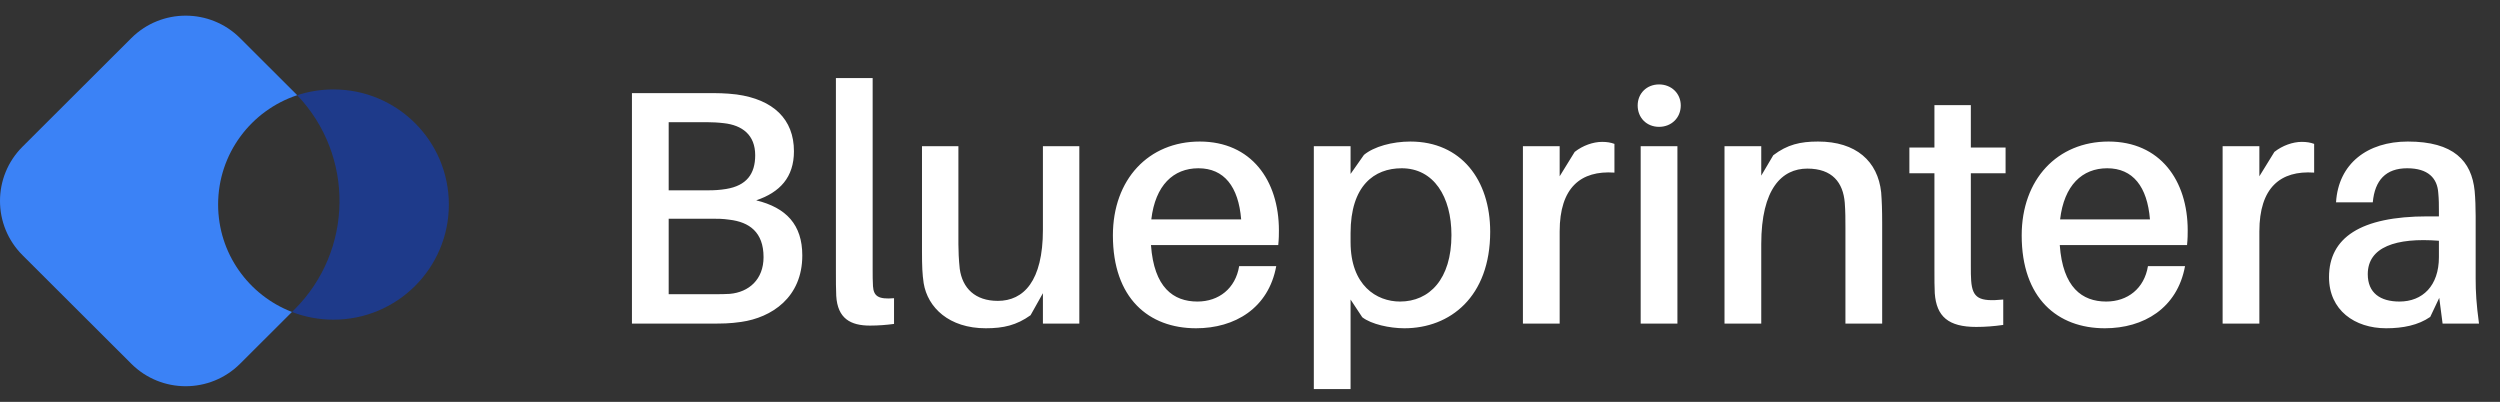
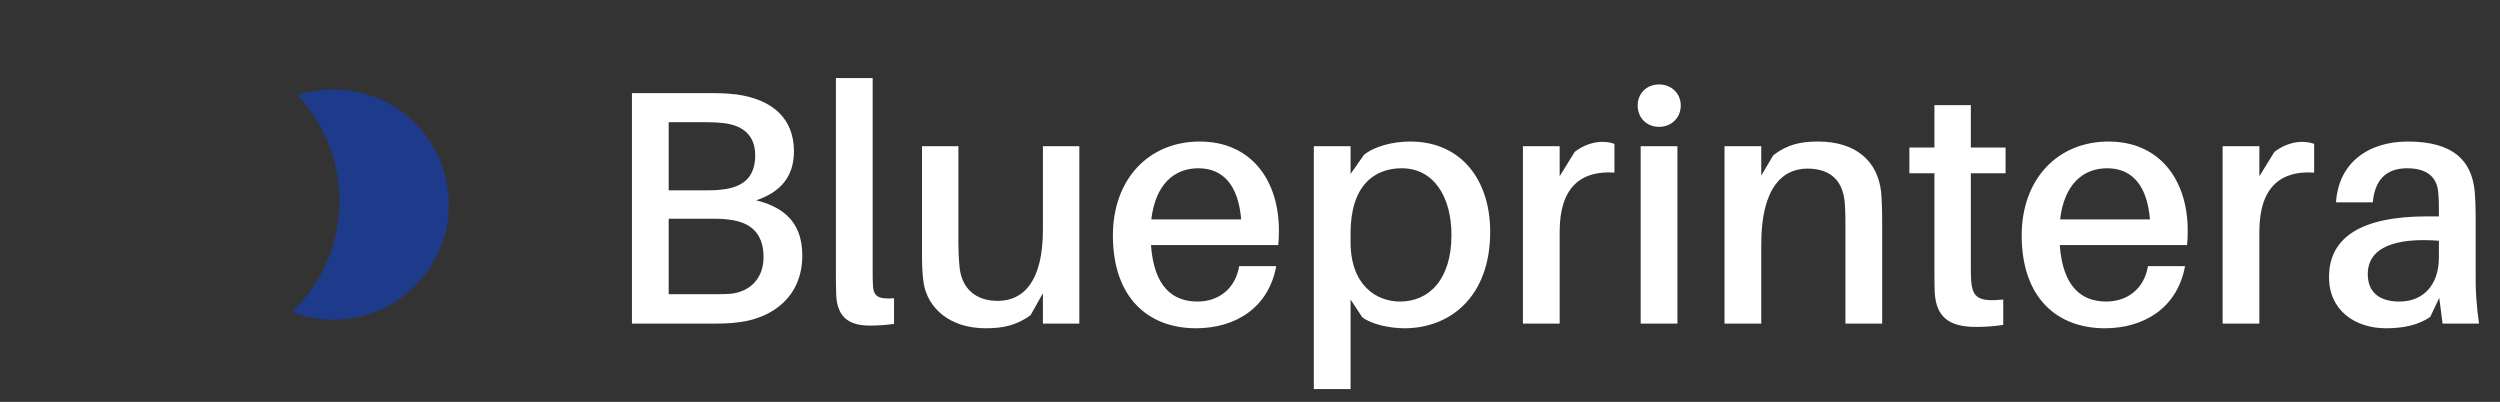
<svg xmlns="http://www.w3.org/2000/svg" width="479" height="77" viewBox="0 0 479 77" fill="none">
  <rect x="0" y="0" width="479" height="77" fill="#333333" stroke="none" />
  <path d="M144.888 38.384C150.648 39.792 153.72 43.056 153.72 48.944C153.72 57.008 147.832 60.848 142.008 61.68C139.832 62 138.36 62 136.12 62H121.08V17.84H135.352C137.528 17.84 138.936 17.84 141.112 18.096C148.152 19.056 152.12 22.832 152.12 28.976C152.12 33.968 149.432 36.848 144.888 38.384ZM128.12 23.408V36.464H135.8C136.888 36.464 137.976 36.4 139.128 36.208C143.032 35.568 144.696 33.328 144.696 29.744C144.696 25.84 142.2 23.984 138.68 23.6C137.656 23.472 136.376 23.408 135.352 23.408H128.12ZM139.832 56.304C143.48 55.984 146.296 53.552 146.296 49.264C146.296 44.464 143.544 42.544 139.768 42.096C138.488 41.904 137.464 41.904 136.44 41.904H128.12V56.368H136.824C137.848 56.368 139 56.368 139.832 56.304ZM167.2 14.96V51.632C167.2 52.784 167.2 53.808 167.264 54.832C167.392 56.752 168.288 57.392 171.296 57.136V62.064C169.888 62.256 168.288 62.384 166.688 62.384C162.976 62.384 160.48 61.04 160.224 56.688C160.16 55.408 160.16 53.872 160.16 51.824V14.96H167.2ZM206.798 28.016V62H199.822V56.176L197.454 60.4C194.766 62.32 192.27 62.896 188.878 62.896C181.838 62.896 177.742 58.928 176.974 54.256C176.718 52.528 176.654 50.992 176.654 48.24V28.016H183.63V46.832C183.63 47.92 183.694 49.776 183.886 51.504C184.398 55.216 186.83 57.648 191.182 57.648C196.11 57.648 199.822 53.872 199.822 44.016V28.016H206.798ZM245.039 44.144C245.039 44.784 245.039 45.744 244.911 46.96H220.527C221.103 55.088 224.815 57.776 229.423 57.776C233.519 57.776 236.719 55.28 237.423 50.992H244.527C243.055 59.056 236.591 62.896 229.167 62.896C220.079 62.896 213.231 57.136 213.231 45.104C213.231 34.352 220.079 27.12 229.871 27.12C239.727 27.12 245.039 34.544 245.039 44.144ZM229.615 32.24C224.815 32.24 221.359 35.504 220.591 42.032H237.807C237.295 35.76 234.543 32.24 229.615 32.24ZM270.225 27.12C279.953 27.12 285.521 34.48 285.521 44.4C285.521 56.88 277.841 62.896 269.073 62.896C266.257 62.896 262.737 62.128 261.009 60.784L258.769 57.392V74.544H251.729V28.016H258.769V33.328L261.329 29.68C263.249 28.08 266.769 27.12 270.225 27.12ZM268.241 57.776C273.873 57.776 278.097 53.488 278.097 45.04C278.097 37.68 274.705 32.24 268.561 32.24C263.312 32.24 258.769 35.568 258.769 44.656V46.384C258.769 54.704 263.76 57.776 268.241 57.776ZM306.959 27.184C307.919 27.184 308.623 27.312 309.327 27.568V33.072C302.863 32.624 298.831 35.952 298.831 44.336V62H291.791V28.016H298.831V33.776L301.711 29.104C303.247 27.888 305.231 27.184 306.959 27.184ZM317.874 16.176C320.242 16.176 322.034 17.904 322.034 20.208C322.034 22.576 320.242 24.304 317.874 24.304C315.506 24.304 313.778 22.576 313.778 20.208C313.778 17.904 315.506 16.176 317.874 16.176ZM321.394 62H314.354V28.016H321.394V62ZM360.432 36.848C360.56 38.576 360.624 40.112 360.624 42.864V62H353.584V43.632C353.584 42.032 353.584 40.56 353.456 38.832C353.136 34.992 351.088 32.304 346.288 32.304C341.424 32.304 337.456 36.144 337.456 46.768V62H330.416V28.016H337.456V33.648L339.76 29.744C342.448 27.696 344.944 27.12 348.336 27.12C355.632 27.12 359.792 30.896 360.432 36.848ZM377.613 33.2V50.992C377.613 52.144 377.613 52.912 377.677 53.808C377.933 57.136 379.213 57.84 383.821 57.392V62.256C382.029 62.512 380.365 62.64 378.637 62.64C373.325 62.64 371.021 60.656 370.701 56.176C370.637 55.024 370.637 53.552 370.637 51.632V33.2H365.837V28.272H370.637V20.144H377.613V28.272H384.269V33.2H377.613ZM419.164 44.144C419.164 44.784 419.164 45.744 419.036 46.96H394.652C395.228 55.088 398.94 57.776 403.548 57.776C407.644 57.776 410.844 55.28 411.548 50.992H418.652C417.18 59.056 410.716 62.896 403.292 62.896C394.204 62.896 387.356 57.136 387.356 45.104C387.356 34.352 394.204 27.12 403.996 27.12C413.852 27.12 419.164 34.544 419.164 44.144ZM403.74 32.24C398.94 32.24 395.484 35.504 394.716 42.032H411.932C411.42 35.76 408.668 32.24 403.74 32.24ZM441.022 27.184C441.982 27.184 442.686 27.312 443.39 27.568V33.072C436.926 32.624 432.894 35.952 432.894 44.336V62H425.854V28.016H432.894V33.776L435.774 29.104C437.31 27.888 439.294 27.184 441.022 27.184ZM468 62L467.36 57.072L465.632 60.72C463.328 62.32 460.384 62.896 457.184 62.896C451.168 62.896 446.24 59.44 446.24 53.104C446.24 45.552 452.256 41.456 465.12 41.456H467.296V40.624C467.296 39.344 467.296 38.192 467.168 36.912C466.976 34.16 465.248 32.24 461.216 32.24C457.12 32.24 455.008 34.544 454.624 38.768H447.584C448.032 31.344 453.6 27.12 461.344 27.12C470.112 27.12 473.568 30.832 474.144 36.592C474.272 38 474.336 39.792 474.336 41.392V53.36C474.336 55.92 474.464 58.224 474.976 62H468ZM459.744 57.776C464.16 57.776 467.296 54.768 467.296 49.264V46.128C459.04 45.488 453.664 47.344 453.664 52.528C453.664 56.112 456.032 57.776 459.744 57.776Z" fill="white" />
-   <path d="M45.998 7.307C40.243 1.564 30.912 1.564 25.157 7.307L4.316 28.102C-1.439 33.845 -1.439 43.155 4.316 48.898L25.157 69.693C30.912 75.436 40.243 75.436 45.998 69.693L55.942 59.771C47.663 56.584 41.791 48.569 41.791 39.185C41.791 29.427 48.141 21.149 56.943 18.241C56.77 18.061 56.596 17.882 56.418 17.705L45.998 7.307Z" fill="#3B82F6" />
  <path d="M55.942 59.778C58.41 60.727 61.092 61.248 63.895 61.248C76.103 61.248 86 51.373 86 39.191C86 27.01 76.103 17.135 63.895 17.135C61.466 17.135 59.129 17.525 56.943 18.247C67.926 29.769 67.751 47.994 56.419 59.302L55.942 59.778Z" fill="#1E3A8A" />
</svg>